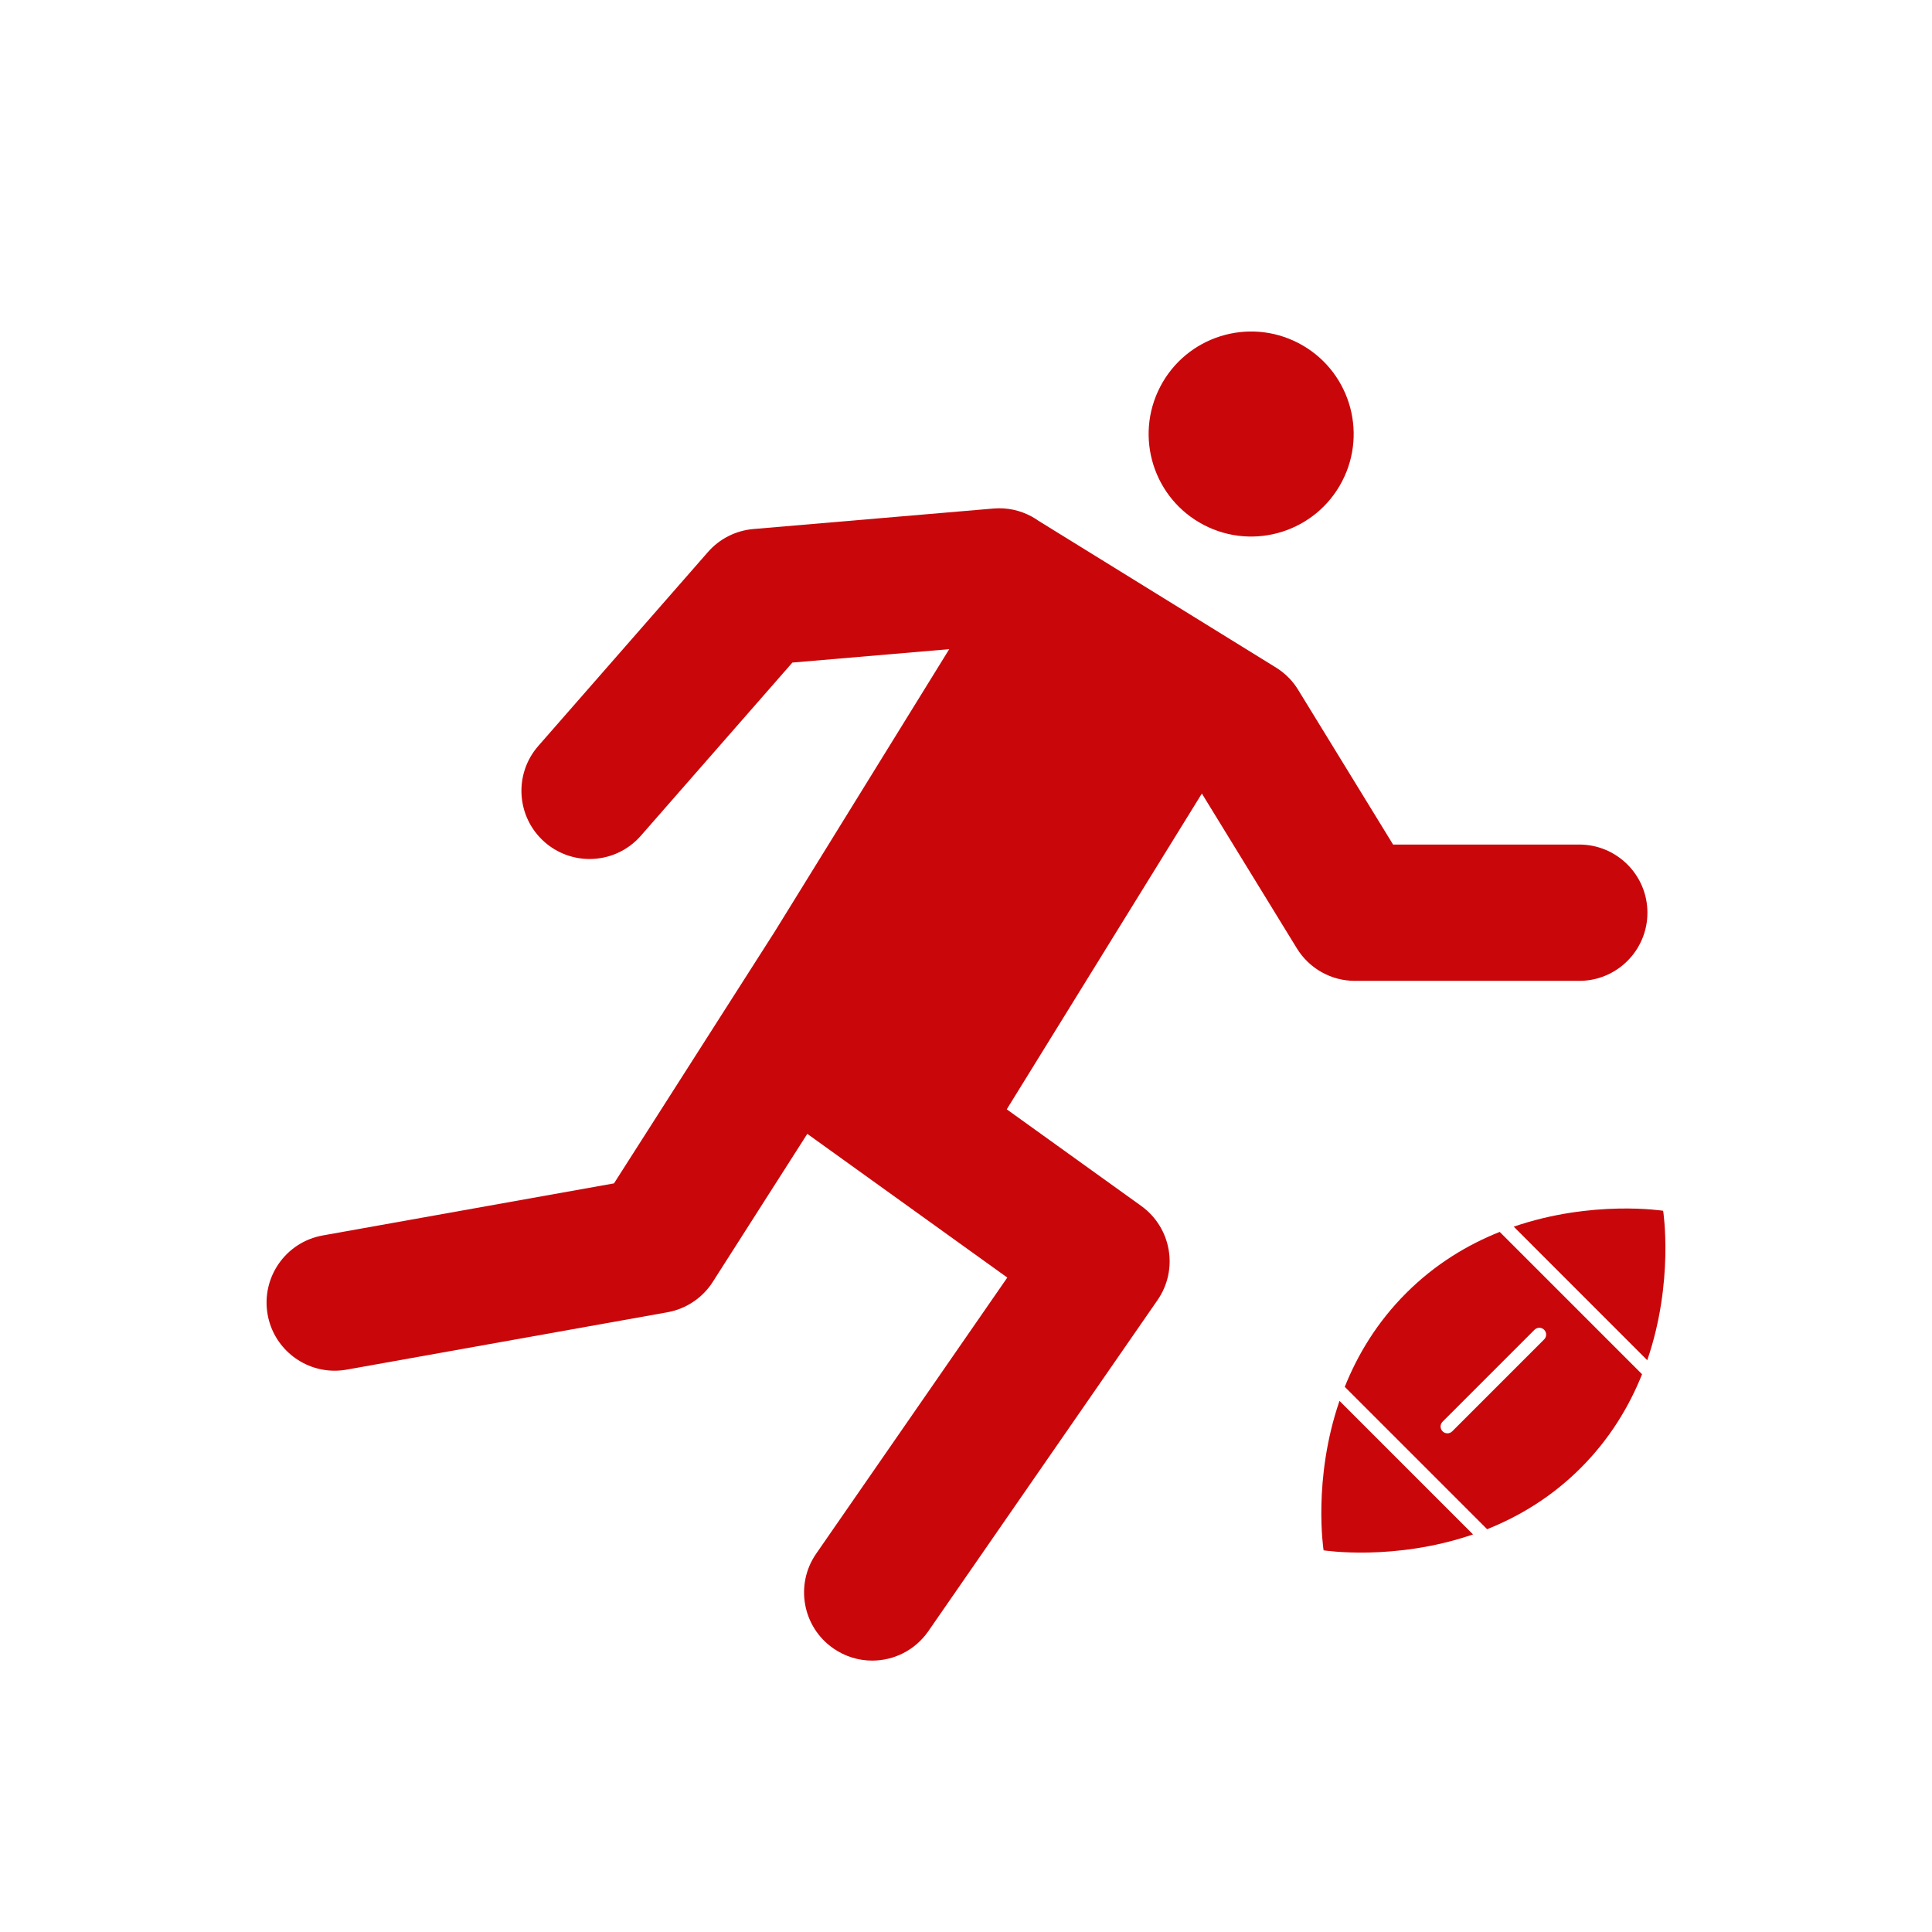
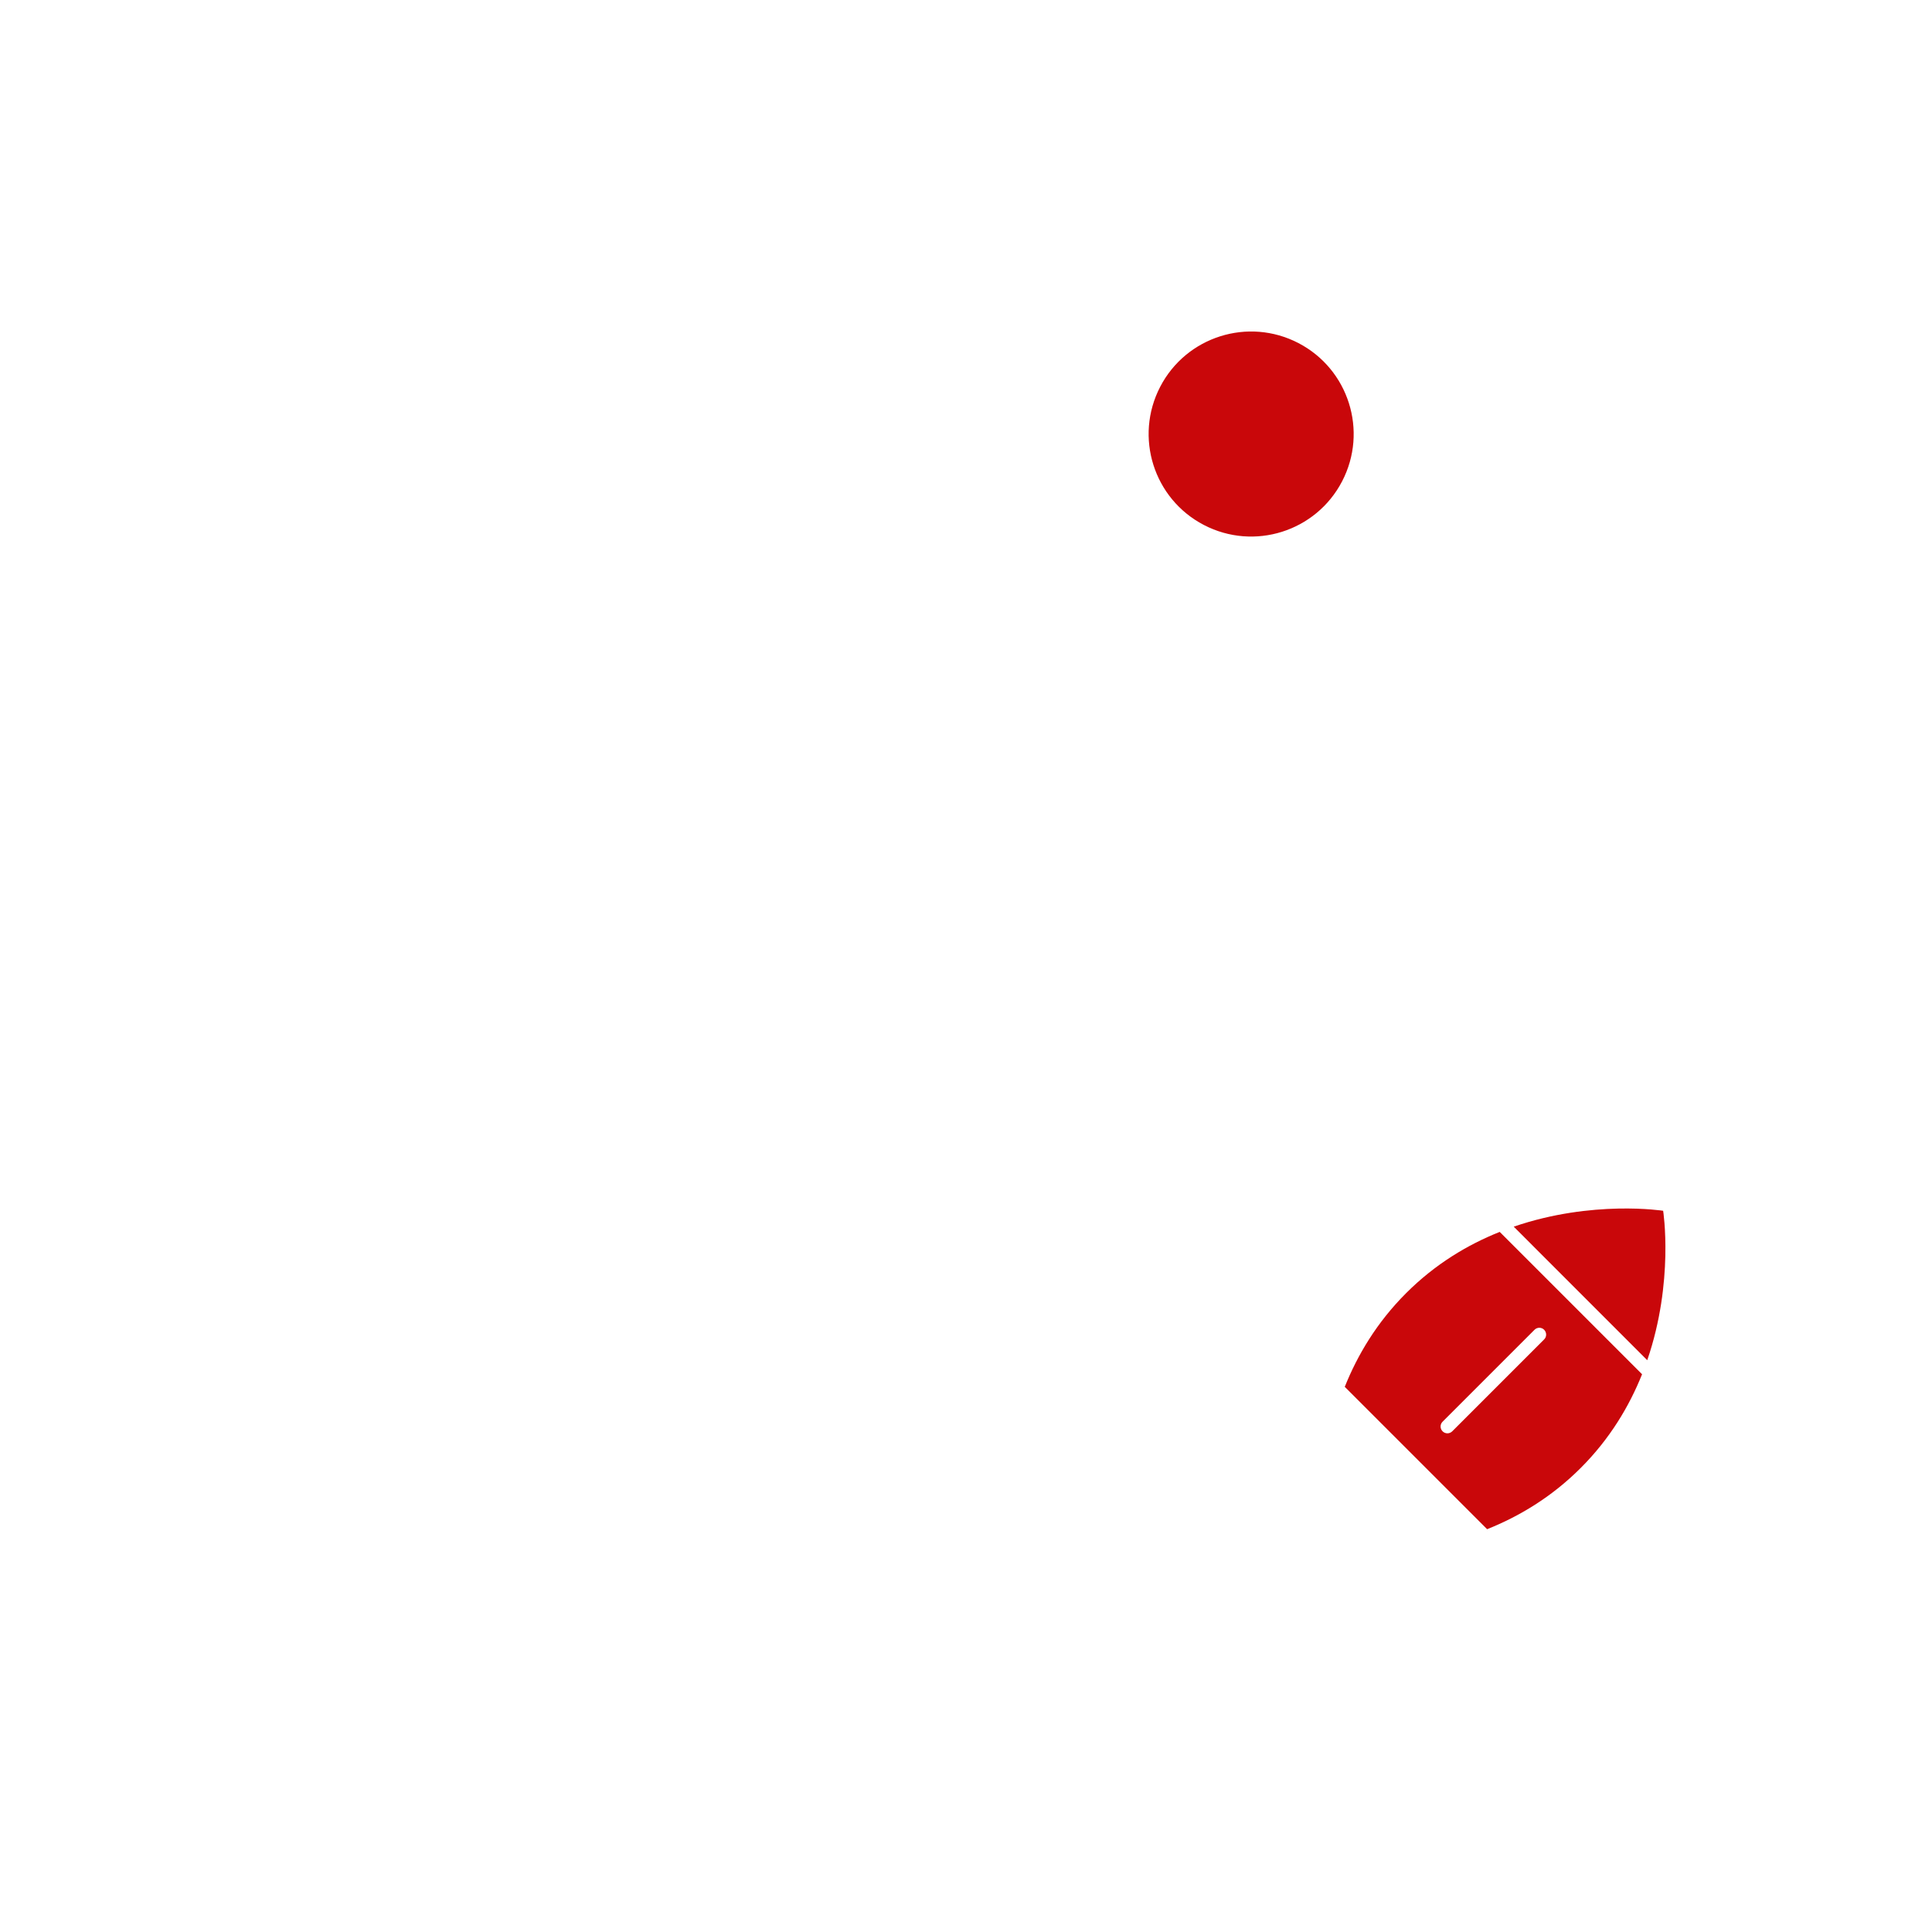
<svg xmlns="http://www.w3.org/2000/svg" viewBox="0 0 425.2 425.2">
  <defs>
    <style>.d{fill:#c9070a;}</style>
  </defs>
  <g id="a">
    <g>
      <circle class="d" cx="275.36" cy="95.53" r="22.56" transform="translate(63.58 295.77) rotate(-62.53)" />
-       <path class="d" d="M347.57,185.88h-40.97l-20.91-34.08c-1.13-1.85-2.61-3.35-4.29-4.51h0l-.81-.52c-.08-.05-.15-.1-.23-.14l-51.79-32c-.5-.36-1.03-.68-1.58-.98l-.03-.02h0c-2.47-1.32-5.33-1.97-8.32-1.71l-52.83,4.51c-3.87,.33-7.46,2.15-10.01,5.07l-37.33,42.67c-5.46,6.24-4.82,15.71,1.41,21.17,2.85,2.49,6.37,3.71,9.87,3.71,4.17,0,8.33-1.73,11.29-5.12l33.35-38.11,34.52-2.95-38.64,62.54c-.04,.05-.08,.1-.11,.16l-35.03,54.87-64.1,11.46c-8.16,1.46-13.58,9.25-12.13,17.41,1.3,7.26,7.62,12.36,14.75,12.36,.88,0,1.77-.08,2.66-.24l70.56-12.62c4.12-.74,7.75-3.16,10-6.69l20.8-32.58,44.02,31.63-42.06,60.76c-4.72,6.81-3.02,16.16,3.8,20.87,2.6,1.8,5.58,2.67,8.52,2.67,4.76,0,9.43-2.26,12.35-6.46l50.45-72.88c4.66-6.73,3.06-15.94-3.58-20.72l-29.6-21.27,42.94-69.5,20.91,34.08c2.73,4.45,7.57,7.15,12.78,7.15h49.37c8.28,0,15-6.72,15-15s-6.72-15-15-15Z" />
-       <path class="d" d="M291.3,341.2s15.57,2.45,32.89-3.5l-29.39-29.39c-5.95,17.32-3.5,32.89-3.5,32.89Z" />
      <path class="d" d="M333.14,269.96l29.39,29.4c5.95-17.32,3.5-32.89,3.5-32.89,0,0-15.57-2.45-32.89,3.5Z" />
      <path class="d" d="M347.9,323.06c6.43-6.43,10.68-13.59,13.49-20.61l-31.33-31.33c-7.02,2.8-14.19,7.06-20.61,13.49-6.43,6.43-10.68,13.59-13.49,20.61l31.33,31.33c7.02-2.8,14.19-7.06,20.61-13.49Zm-29.35-7.61c-.38,0-.77-.15-1.06-.44-.59-.59-.59-1.54,0-2.12l20.23-20.23c.59-.59,1.54-.59,2.12,0s.59,1.54,0,2.12l-20.23,20.23c-.29,.29-.68,.44-1.06,.44Z" />
    </g>
  </g>
  <g id="b" />
  <g id="c" />
</svg>